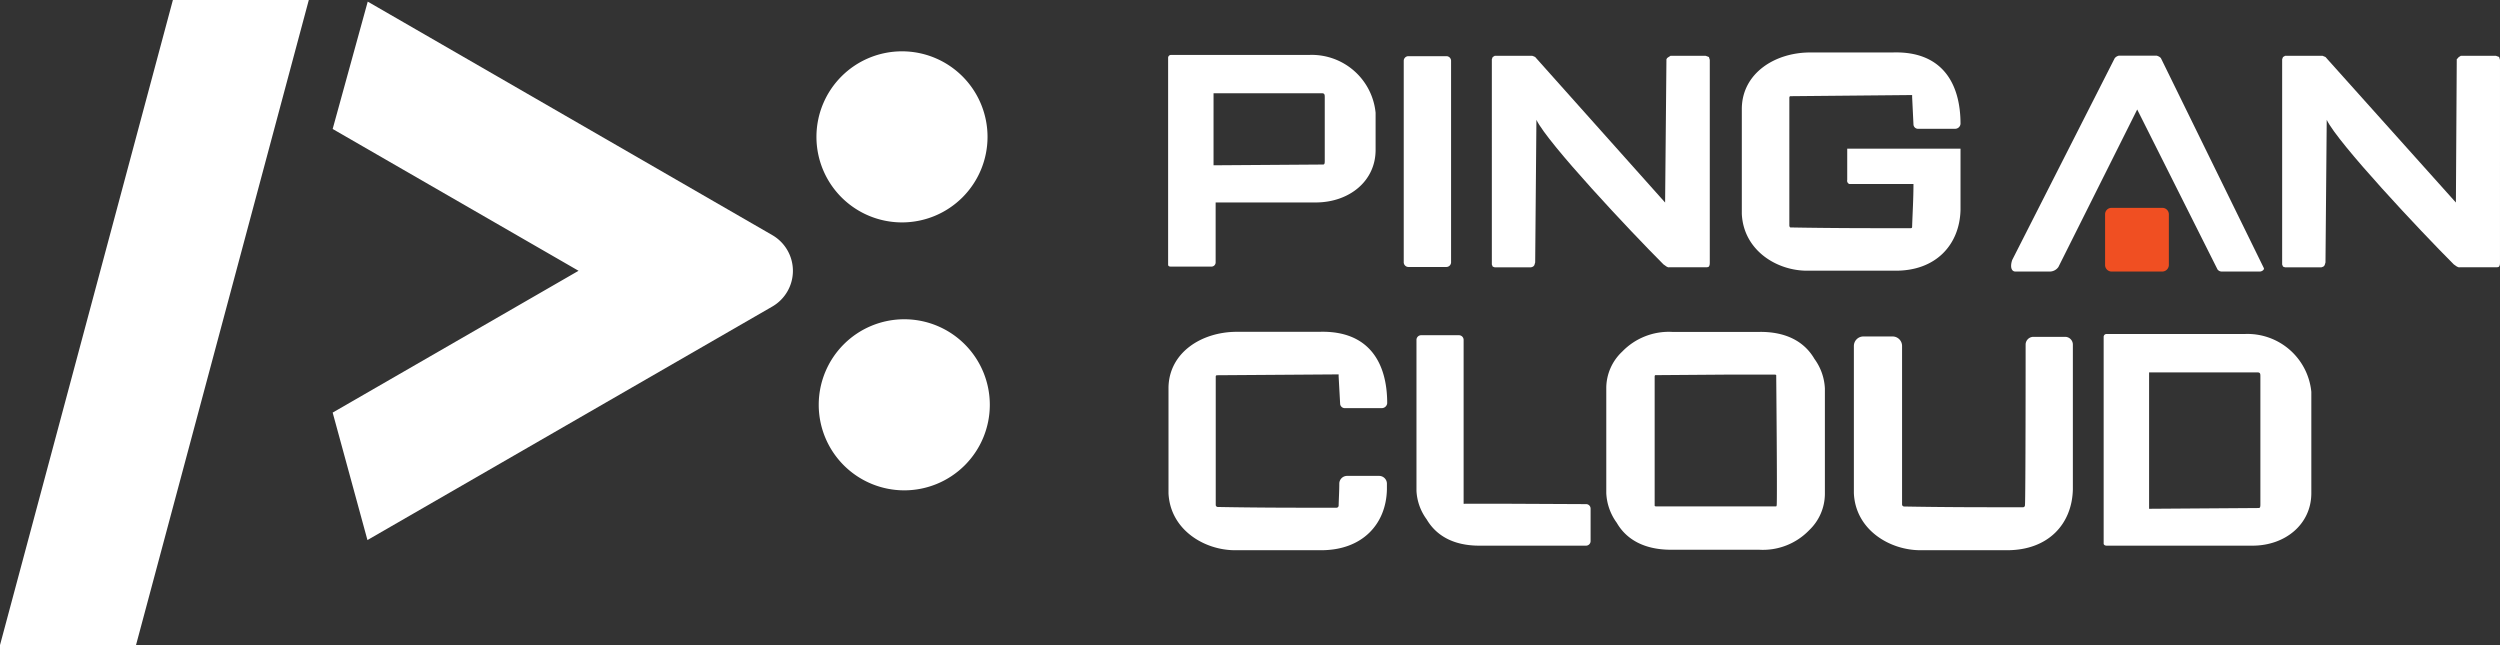
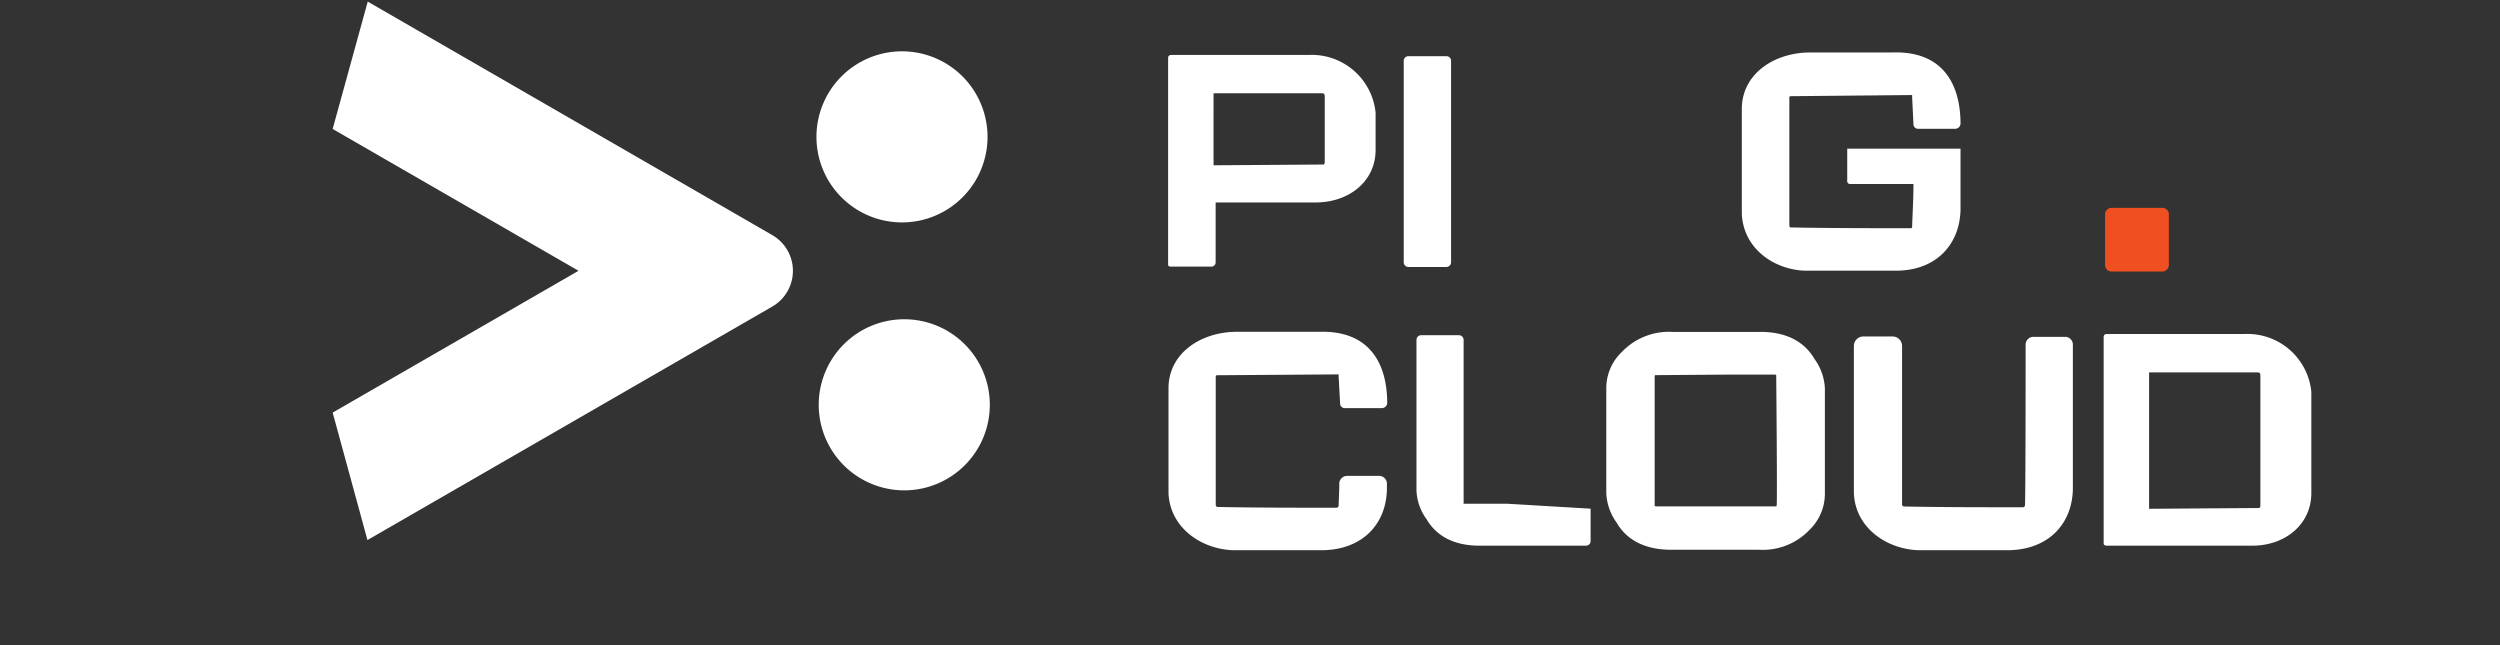
<svg xmlns="http://www.w3.org/2000/svg" viewBox="0 0 263.03 67.87">
  <rect x="0" y="0" width="263.03" height="67.87" fill="#333333" stroke="none" />
  <defs>
    <style>.cls-1,.cls-3{fill:#fff;}.cls-1,.cls-2{fill-rule:evenodd;}.cls-2{fill:#f04f22;}</style>
  </defs>
  <title>资源 2</title>
  <g id="图层_2" data-name="图层 2">
    <g id="图层_1-2" data-name="图层 1">
-       <path class="cls-1" d="M262.94,6l-.34-.13h-3.69l-.22.13-.08.1-.13.13-.09,15.08L244.67,6l-.31-.13h-3.94L240.2,6l-.09.23V27.83l.09.22.22.08h3.81l.22-.08.13-.14.09-.3.13-15c1.18,2.45,9.82,11.66,13.37,15.21.22.13.39.35.65.3h3.9c.22,0,.31-.13.31-.44V6.3Z" />
      <path class="cls-1" d="M152.67,27.56V6.39a.49.49,0,0,0-.49-.48h-4a.49.49,0,0,0-.49.48V27.56a.5.5,0,0,0,.49.53h4A.5.5,0,0,0,152.67,27.56Z" />
-       <path class="cls-1" d="M161.3,28.05l.13-.14.09-.3.13-15c1.18,2.45,9.82,11.66,13.37,15.21.22.13.39.35.62.3h3.94c.22,0,.31-.13.31-.44V6.3L179.8,6l-.35-.13h-3.69l-.21.13-.14.1-.08.13-.14,15.08L161.52,6l-.31-.13h-3.94l-.22.13-.09.23V27.83l.09.22.22.08h3.81Z" />
      <path class="cls-1" d="M123.21,28.05h4.25a.44.44,0,0,0,.44-.44V21.3h10.65c3.42-.05,6.18-2.24,6.18-5.53v-3.9a6.75,6.75,0,0,0-7-6.09H123.21a.3.3,0,0,0-.31.31V27.83C122.9,28,123,28.05,123.21,28.05Zm4.47-18.24h11.4c.3,0,.3.18.3.44v6.62c0,.26,0,.44-.17.44l-11.53.08Z" />
-       <path class="cls-1" d="M226.92,5.86h-4a.75.75,0,0,0-.43.27L211.71,27.35c-.22.65-.13,1.18.3,1.22h3.69a1.12,1.12,0,0,0,.87-.48l8.29-16.57,8.45,16.83a.56.56,0,0,0,.45.22h4c.21,0,.48-.18.43-.35L227.36,6.13C227.27,6,227.09,5.91,226.92,5.86Z" />
      <path class="cls-1" d="M190.23,28.48h9.12c4.34.05,6.83-2.75,6.92-6.39V15.64H194.35v3.29a.37.37,0,0,0,.22.43h6.75c0,1.5-.09,2.94-.14,4.44,0,.13,0,.21-.17.21-4.29,0-8.37,0-12.62-.08-.09,0-.13-.13-.13-.22V10.34c0-.09,0-.22.13-.22L201.18,10v.22l.14,2.89a.48.48,0,0,0,.52.44h3.86a.57.57,0,0,0,.57-.52c0-4.25-1.93-7.68-7.14-7.51h-8.68c-3.68,0-7.14,2.16-7.19,5.88v11.1C183.44,26.38,187,28.53,190.23,28.48Z" />
      <path class="cls-2" d="M227.49,28.57a.7.7,0,0,0,.7-.7V22.53a.68.68,0,0,0-.7-.66h-5.35a.67.67,0,0,0-.66.66v5.34a.69.69,0,0,0,.66.7Z" />
-       <polygon class="cls-3" points="0 67.87 14.31 67.87 32.49 0 18.19 0 0 67.87" />
      <path class="cls-3" d="M94.9,23.4a9,9,0,1,0-9-9A9,9,0,0,0,94.9,23.4Z" />
      <path class="cls-3" d="M95.14,33.59a9,9,0,1,0,9,9A9,9,0,0,0,95.14,33.59Z" />
      <path class="cls-3" d="M38.69.17,35,13.57,60.87,28.49,35,43.41l3.66,13.41L81.26,32.25a4.34,4.34,0,0,0,0-7.51Z" />
      <path class="cls-1" d="M236.19,35.14H221.64a.3.3,0,0,0-.31.31V57.19c0,.13.14.22.31.22H237c3.42,0,6.18-2.24,6.18-5.53V41.23A6.75,6.75,0,0,0,236.19,35.14ZM237.82,53c0,.27,0,.45-.18.45l-11.53.08V39.18h11.4c.31,0,.31.17.31.43Z" />
      <path class="cls-1" d="M141,42.51a.49.49,0,0,0,.53.43h3.85a.57.57,0,0,0,.57-.52c0-4.25-1.92-7.67-7.14-7.51h-8.68c-3.68,0-7.14,2.16-7.19,5.88v11.1c.18,3.85,3.77,6,7,6H139c4.34,0,6.84-2.75,6.92-6.39v-.61a.82.82,0,0,0-.81-.82h-3.38a.82.82,0,0,0-.82.79c0,.78-.05,1.56-.07,2.35a.23.23,0,0,1-.23.21c-4.24,0-8.28,0-12.48-.08a.22.22,0,0,1-.22-.22V39.61a.13.13,0,0,1,.13-.13l12.8-.09v.22Z" />
      <path class="cls-1" d="M185.16,34.92h-9.23A6.82,6.82,0,0,0,170.67,37,5.27,5.27,0,0,0,169,40.79v11.1A5.73,5.73,0,0,0,170.1,55c1,1.74,2.88,2.85,5.76,2.84h9.23a6.76,6.76,0,0,0,5.26-2.06A5.3,5.3,0,0,0,192,52V40.87a5.71,5.71,0,0,0-1.1-3.11C189.88,36,188,34.9,185.16,34.92Zm1.77,18.24a.31.31,0,0,1-.05.12l-8.06,0c-1.52,0-3,0-4.6,0a.22.22,0,0,1-.13-.06v-.09s0-12.75,0-13.54a.17.17,0,0,1,.06-.12l8-.06c1.53,0,3.05,0,4.6,0a.22.22,0,0,1,.13.06v.09S187,52.37,186.93,53.16Z" />
      <path class="cls-1" d="M217.32,35.44h-3.38a.82.82,0,0,0-.82.79c0,.78,0,16.14-.07,16.93a.21.21,0,0,1-.22.21c-4.25,0-8.28,0-12.49-.08a.22.22,0,0,1-.22-.22V36.4a1,1,0,0,0-1-1h-3.07a1,1,0,0,0-1,1V51.89c.17,3.85,3.76,6,7,6h9.12c4.33,0,6.83-2.75,6.92-6.39V36.25A.82.82,0,0,0,217.32,35.44Z" />
-       <path class="cls-1" d="M158.61,53c-1.49,0-3,0-4.49,0a.21.21,0,0,1-.13,0V35.75a.49.49,0,0,0-.48-.48h-4a.49.49,0,0,0-.48.48V51.64a5.53,5.53,0,0,0,1.07,3c1,1.7,2.81,2.79,5.62,2.77h11.15a.48.48,0,0,0,.48-.48V53.52a.47.47,0,0,0-.48-.48Z" />
+       <path class="cls-1" d="M158.61,53c-1.49,0-3,0-4.49,0a.21.21,0,0,1-.13,0V35.75a.49.49,0,0,0-.48-.48h-4a.49.49,0,0,0-.48.48V51.64a5.53,5.53,0,0,0,1.07,3c1,1.7,2.81,2.79,5.62,2.77h11.15a.48.48,0,0,0,.48-.48V53.52Z" />
    </g>
  </g>
</svg>